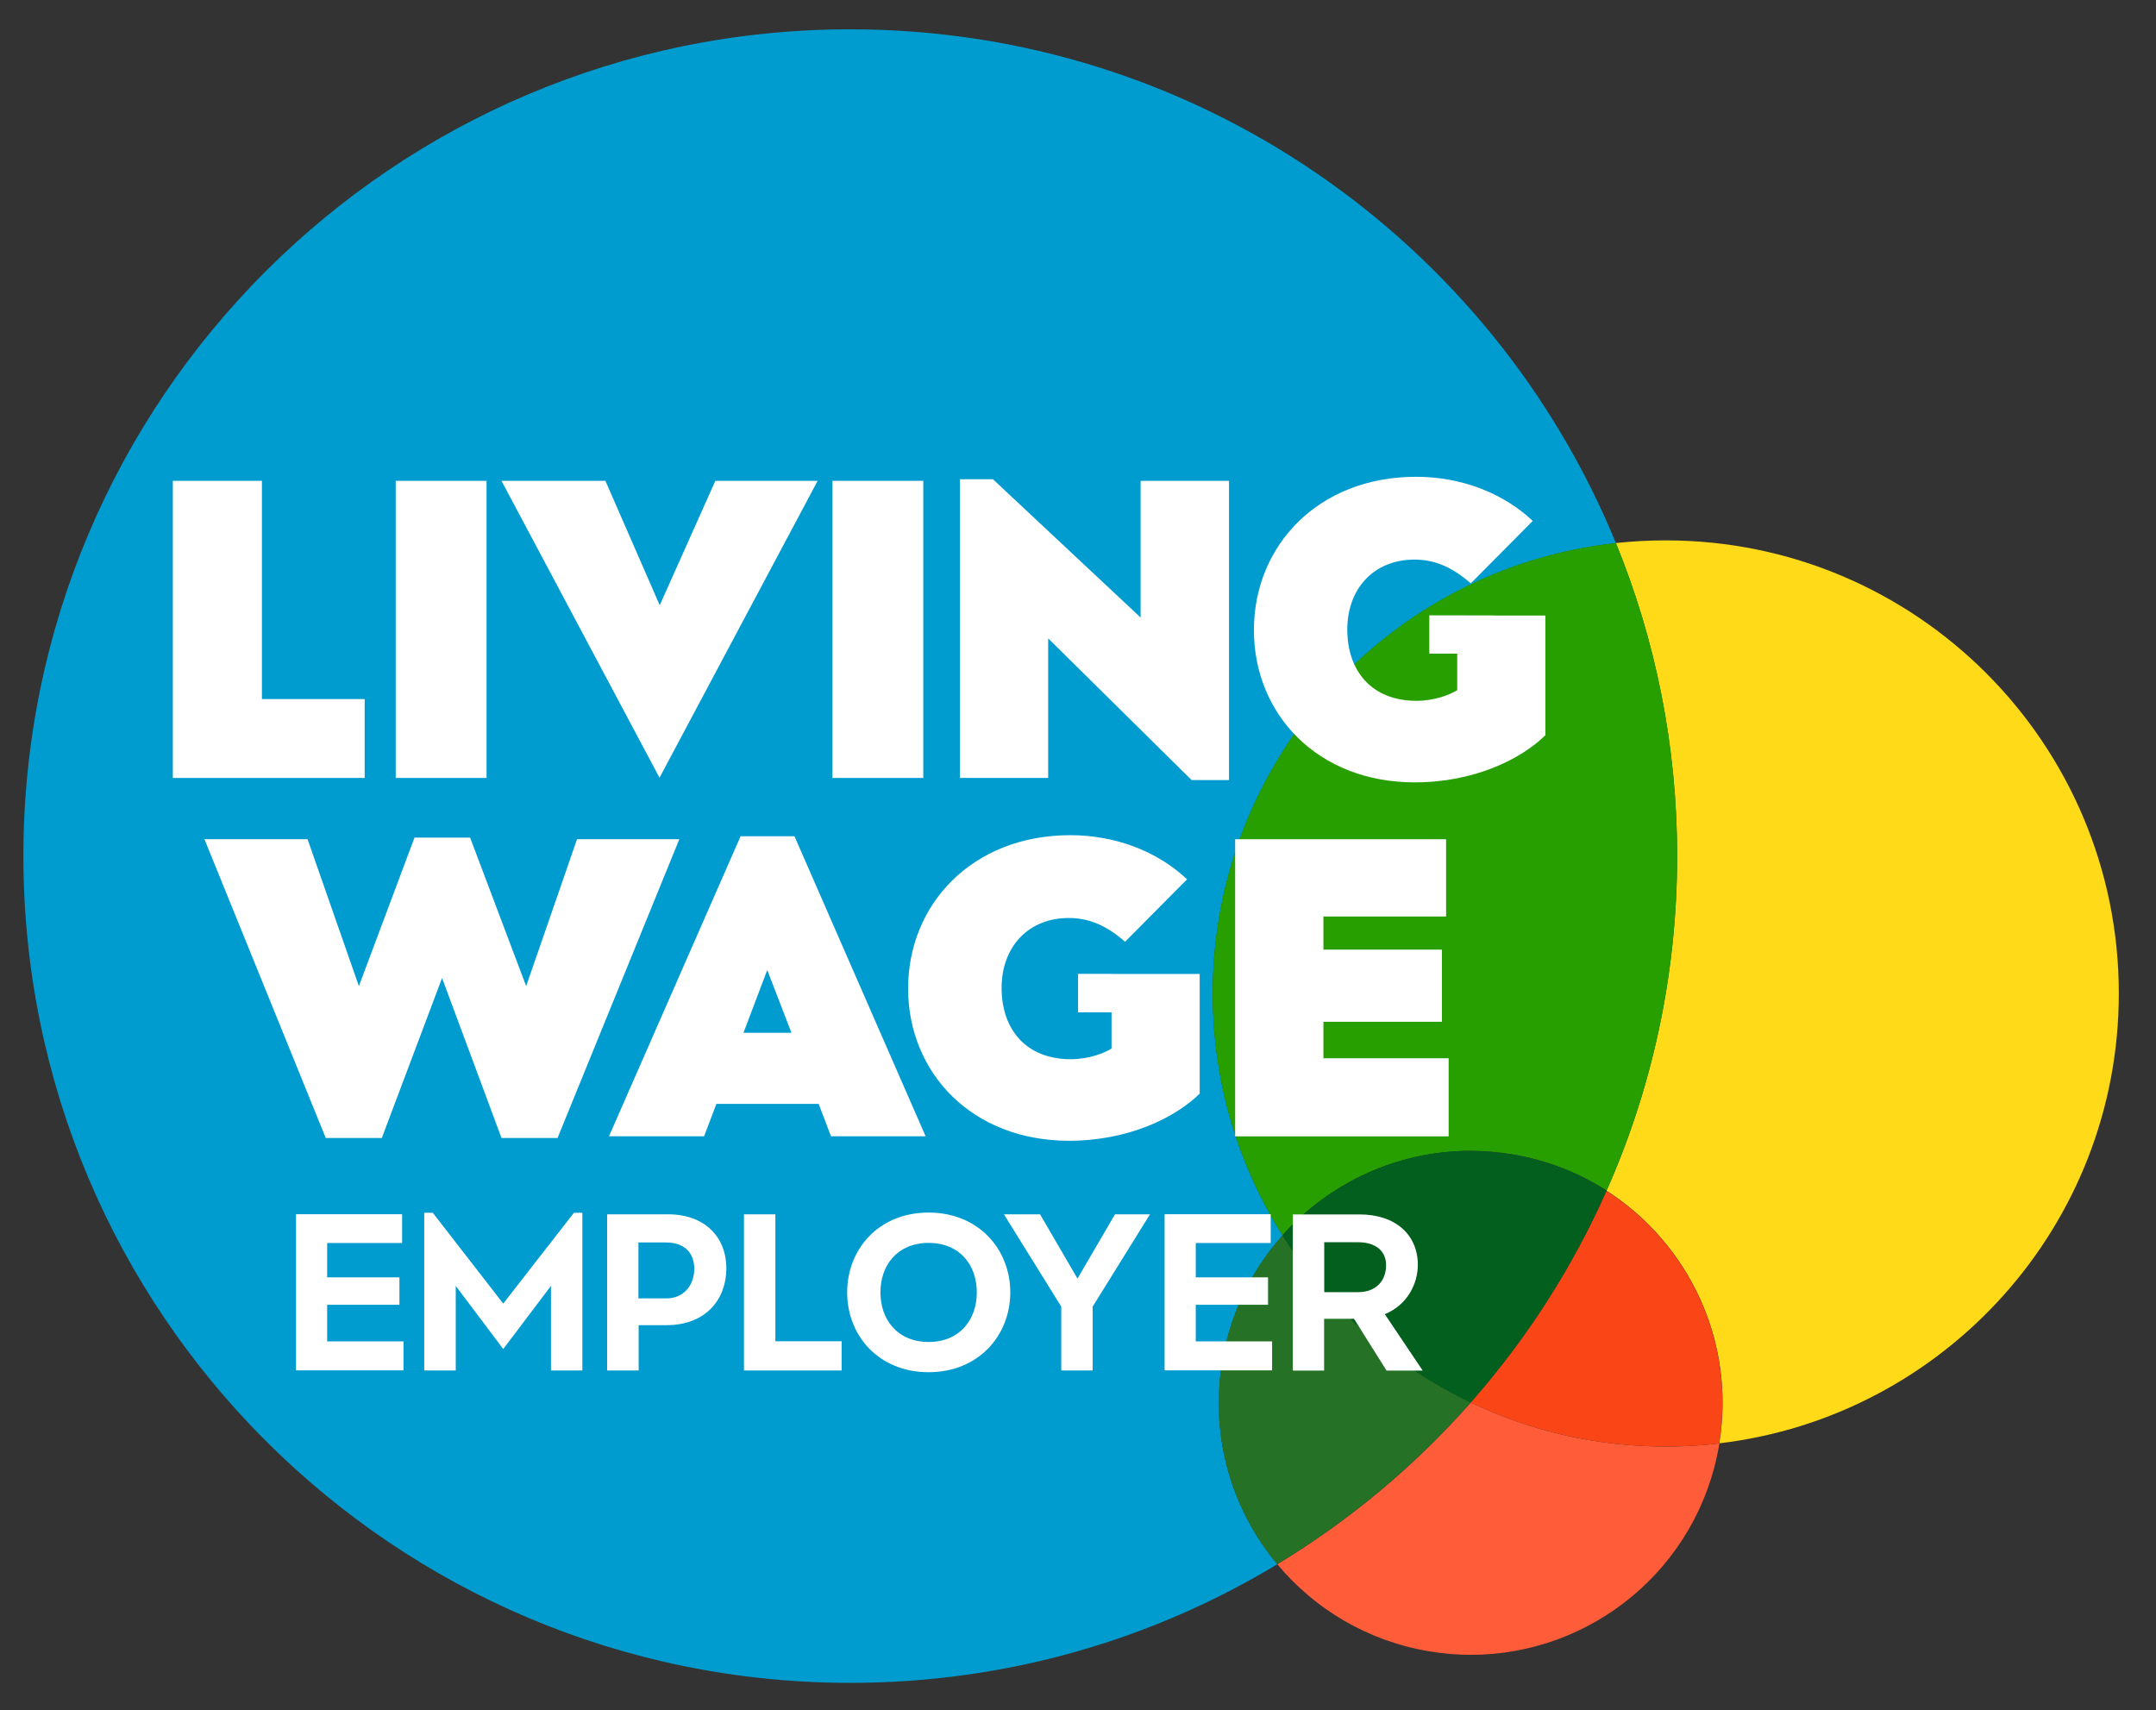
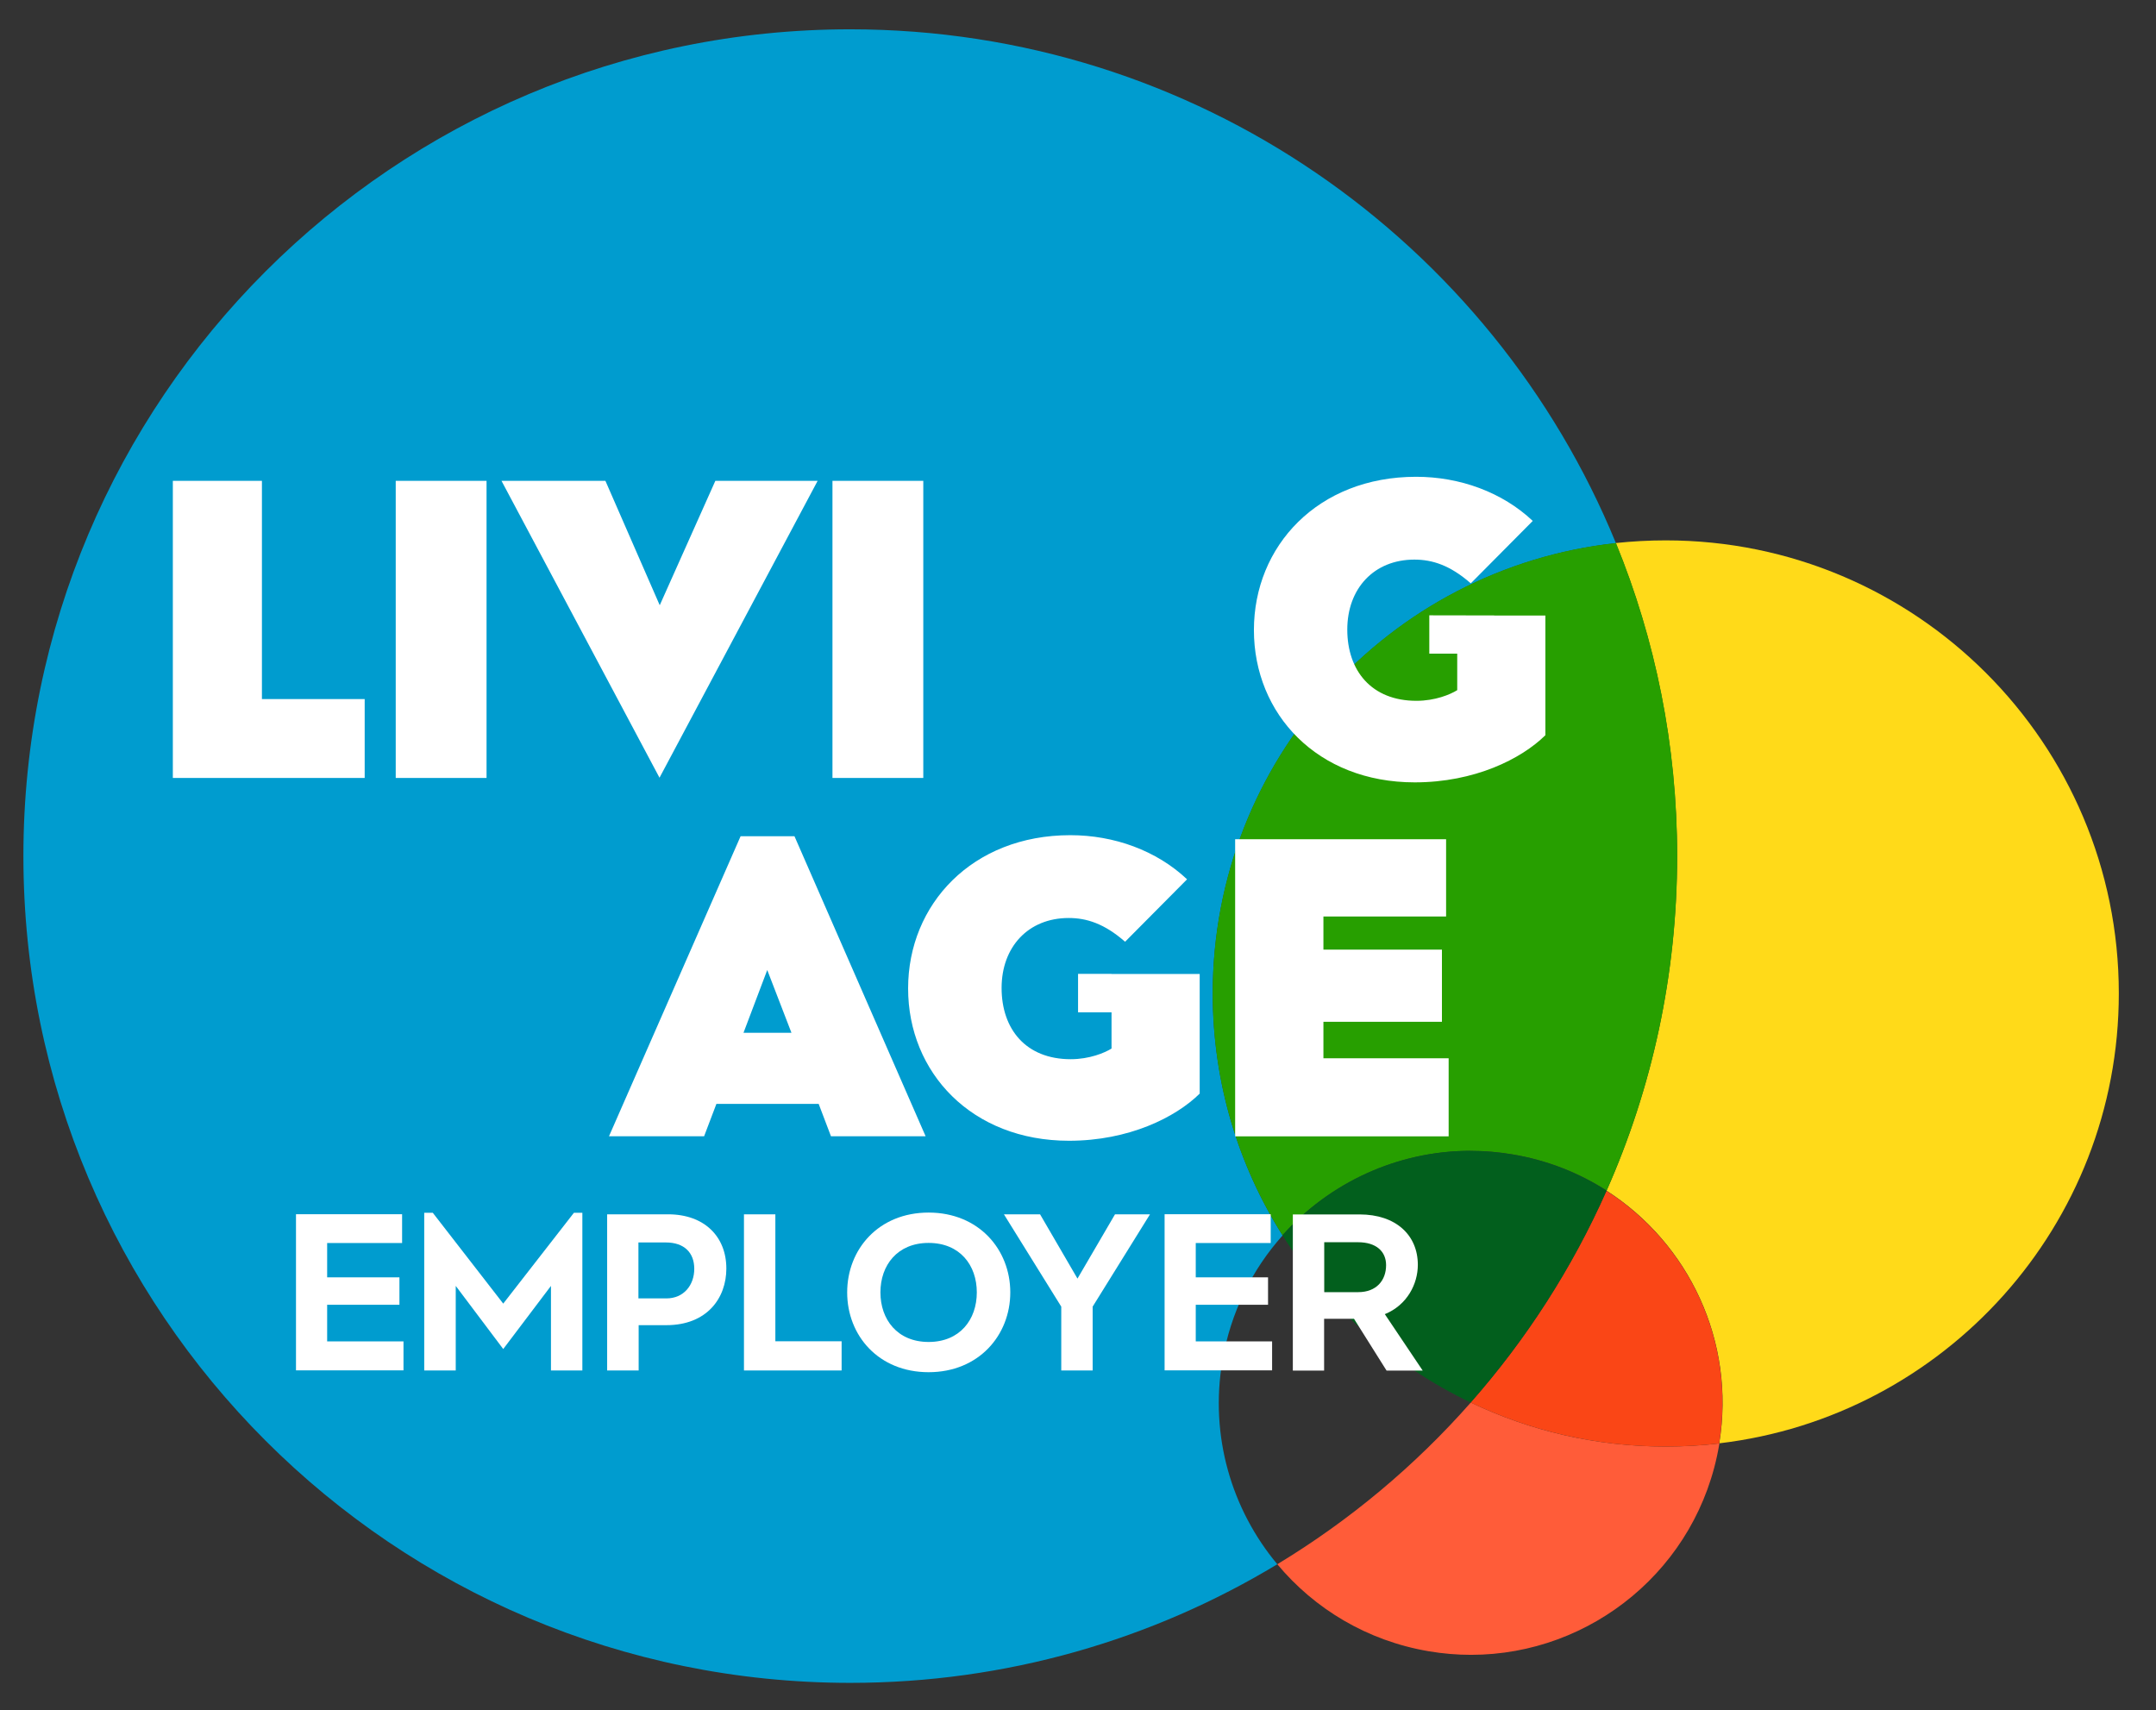
<svg xmlns="http://www.w3.org/2000/svg" id="Layer_1" data-name="Layer 1" viewBox="0 0 186.11 147.63">
  <rect x="0" y="0" width="186.11" height="147.63" fill="#333333" stroke="none" />
  <path d="M73.39,2.53C33.97,2.53,2.02,34.48,2.02,73.9s31.95,71.38,71.38,71.38c13.49,0,26.1-3.74,36.86-10.24-3.93-4.71-5.85-11.04-4.74-17.56.71-4.18,2.56-7.88,5.2-10.83-3.82-6.04-6.03-13.2-6.03-20.88,0-20.15,15.23-36.73,34.8-38.88C128.83,20.86,103.25,2.53,73.39,2.53" style="fill: #009ccf;" />
  <path d="M143.79,46.65c-1.46,0-2.89.08-4.31.23,3.41,8.33,5.29,17.46,5.29,27.02,0,10.28-2.17,20.05-6.09,28.89,7.08,4.54,11.17,13,9.73,21.81,19.42-2.29,34.49-18.81,34.49-38.84,0-21.6-17.51-39.11-39.11-39.11" style="fill: #ffda19;" />
  <path d="M139.48,46.88c-19.57,2.14-34.8,18.73-34.8,38.88,0,7.68,2.21,14.84,6.03,20.88,4.04-4.53,9.91-7.29,16.22-7.29,1.2,0,2.43.1,3.66.31,2.98.5,5.71,1.59,8.1,3.12,3.91-8.83,6.09-18.6,6.09-28.89,0-9.56-1.88-18.68-5.29-27.02" style="fill: #279f00;" />
  <path d="M126.96,121.08c-4.81,5.46-10.44,10.17-16.7,13.96,3.2,3.84,7.75,6.61,13.07,7.51,1.23.21,2.45.31,3.65.31,10.42,0,19.62-7.51,21.42-18.12,0-.04.01-.09.02-.13-1.52.18-3.06.27-4.63.27-6.03,0-11.73-1.36-16.83-3.8" style="fill: #ff5c39;" />
  <path d="M138.68,102.79c-2.97,6.7-6.94,12.86-11.73,18.29,5.1,2.43,10.8,3.8,16.83,3.8,1.56,0,3.11-.09,4.62-.27,1.44-8.82-2.65-17.27-9.73-21.81" style="fill: #fa4616;" />
-   <path d="M110.71,106.64c-2.63,2.95-4.49,6.65-5.2,10.83-1.1,6.52.82,12.85,4.74,17.56,6.26-3.78,11.89-8.5,16.7-13.96-6.68-3.19-12.32-8.22-16.25-14.44" style="fill: #257226;" />
  <path d="M126.92,99.35c-6.31,0-12.17,2.76-16.22,7.29,3.93,6.21,9.57,11.25,16.25,14.44,4.78-5.43,8.76-11.59,11.73-18.29-2.39-1.53-5.12-2.62-8.1-3.12-1.23-.21-2.45-.31-3.66-.31" style="fill: #025f1d;" />
  <g>
    <path d="M34.71,104.83v2.48h-6.47v2.96h6.24v2.37h-6.24v3.16h6.59v2.5h-9.28v-13.48h9.17Z" style="fill: #fff;" />
    <path d="M37.36,104.7l6.08,7.84,6.1-7.84h.73v13.61h-2.71v-7.3l-4.12,5.45-4.1-5.45v7.3h-2.72v-13.61h.73Z" style="fill: #fff;" />
    <path d="M62.7,109.51c0,2.54-1.66,4.89-5.18,4.89h-2.39v3.91h-2.72v-13.48h5.26c3.14,0,5.03,1.93,5.03,4.68ZM59.93,109.53c0-1.39-.87-2.27-2.45-2.27h-2.37v4.83h2.41c1.5,0,2.41-1.14,2.41-2.56Z" style="fill: #fff;" />
    <path d="M66.93,104.83v10.96h5.72v2.52h-8.43v-13.48h2.72Z" style="fill: #fff;" />
    <path d="M73.13,111.57c0-3.72,2.71-6.89,7.03-6.89s7.05,3.18,7.05,6.89-2.73,6.89-7.05,6.89-7.03-3.16-7.03-6.89ZM84.32,111.57c0-2.35-1.46-4.27-4.16-4.27s-4.16,1.93-4.16,4.27,1.46,4.28,4.16,4.28,4.16-1.93,4.16-4.28Z" style="fill: #fff;" />
    <path d="M89.78,104.83l3.23,5.55,3.24-5.55h3.02l-4.95,7.97v5.51h-2.71v-5.51l-4.95-7.97h3.12Z" style="fill: #fff;" />
    <path d="M109.69,104.83v2.48h-6.47v2.96h6.24v2.37h-6.24v3.16h6.59v2.5h-9.28v-13.48h9.17Z" style="fill: #fff;" />
    <path d="M122.39,109.19c0,1.64-.91,3.47-2.85,4.26l3.27,4.87h-3.12l-2.81-4.47h-2.58v4.47h-2.7v-13.48h5.76c3.14,0,5.03,1.79,5.03,4.35ZM114.31,111.55h2.93c1.58,0,2.41-1.02,2.41-2.33,0-1.17-.83-1.98-2.43-1.98h-2.91v4.31Z" style="fill: #fff;" />
  </g>
  <g>
-     <polygon points="28.12 98.24 17.65 72.45 26.55 72.45 30.98 85.13 35.78 72.31 40.58 72.31 45.42 85.13 49.81 72.45 58.64 72.45 48.13 98.24 43.29 98.24 38.16 84.43 32.96 98.24 28.12 98.24" style="fill: #fff;" />
    <path d="M68.58,72.19l11.32,25.9h-8.17l-1.06-2.79h-8.83l-1.06,2.79h-8.21l11.36-25.9h4.65ZM68.32,89.16l-2.09-5.42-2.05,5.42h4.14Z" style="fill: #fff;" />
    <polygon points="124.83 72.45 124.83 79.12 114.24 79.12 114.24 81.98 124.47 81.98 124.47 88.21 114.24 88.21 114.24 91.36 125.05 91.36 125.05 98.1 106.62 98.1 106.62 72.45 124.83 72.45" style="fill: #fff;" />
    <path d="M95.95,84.07h0s-2.89,0-2.89,0v3.32h2.89v3.13c-.59.37-1.91.92-3.52.92-3.88,0-5.97-2.6-5.97-6.15s2.31-6.04,5.79-6.04c1.54,0,3.08.48,4.87,2.05l5.35-5.39c-2.64-2.49-6.3-3.81-10.08-3.81-8.46,0-14,5.97-14,13.23s5.49,13.15,13.89,13.15c5.17,0,9.2-2.02,11.28-4.07v-10.33h-7.62Z" style="fill: #fff;" />
  </g>
  <g>
    <polygon points="22.61 41.51 22.61 60.35 31.48 60.35 31.48 67.16 14.92 67.16 14.92 41.51 22.61 41.51" style="fill: #fff;" />
    <rect x="34.16" y="41.51" width="7.84" height="25.65" style="fill: #fff;" />
    <polygon points="56.93 67.14 43.29 41.51 52.26 41.51 56.95 52.25 61.75 41.51 70.58 41.51 56.93 67.14" style="fill: #fff;" />
    <rect x="71.86" y="41.51" width="7.84" height="25.65" style="fill: #fff;" />
-     <polygon points="85.71 41.37 98.46 53.31 98.46 41.51 106.09 41.51 106.09 67.34 102.86 67.34 90.48 55.11 90.48 67.16 82.86 67.16 82.86 41.37 85.71 41.37" style="fill: #fff;" />
    <path d="M128.98,53.13h0s-5.6-.01-5.6-.01v3.31h2.41v3.15c-.59.37-1.9.92-3.52.92-3.88,0-5.97-2.6-5.97-6.15s2.31-6.04,5.79-6.04c1.54,0,3.08.48,4.87,2.05l5.35-5.39c-2.64-2.49-6.3-3.81-10.07-3.81-8.47,0-14,5.97-14,13.23s5.49,13.15,13.88,13.15c5.17,0,9.2-2.02,11.28-4.07v-10.33h-4.44Z" style="fill: #fff;" />
  </g>
</svg>